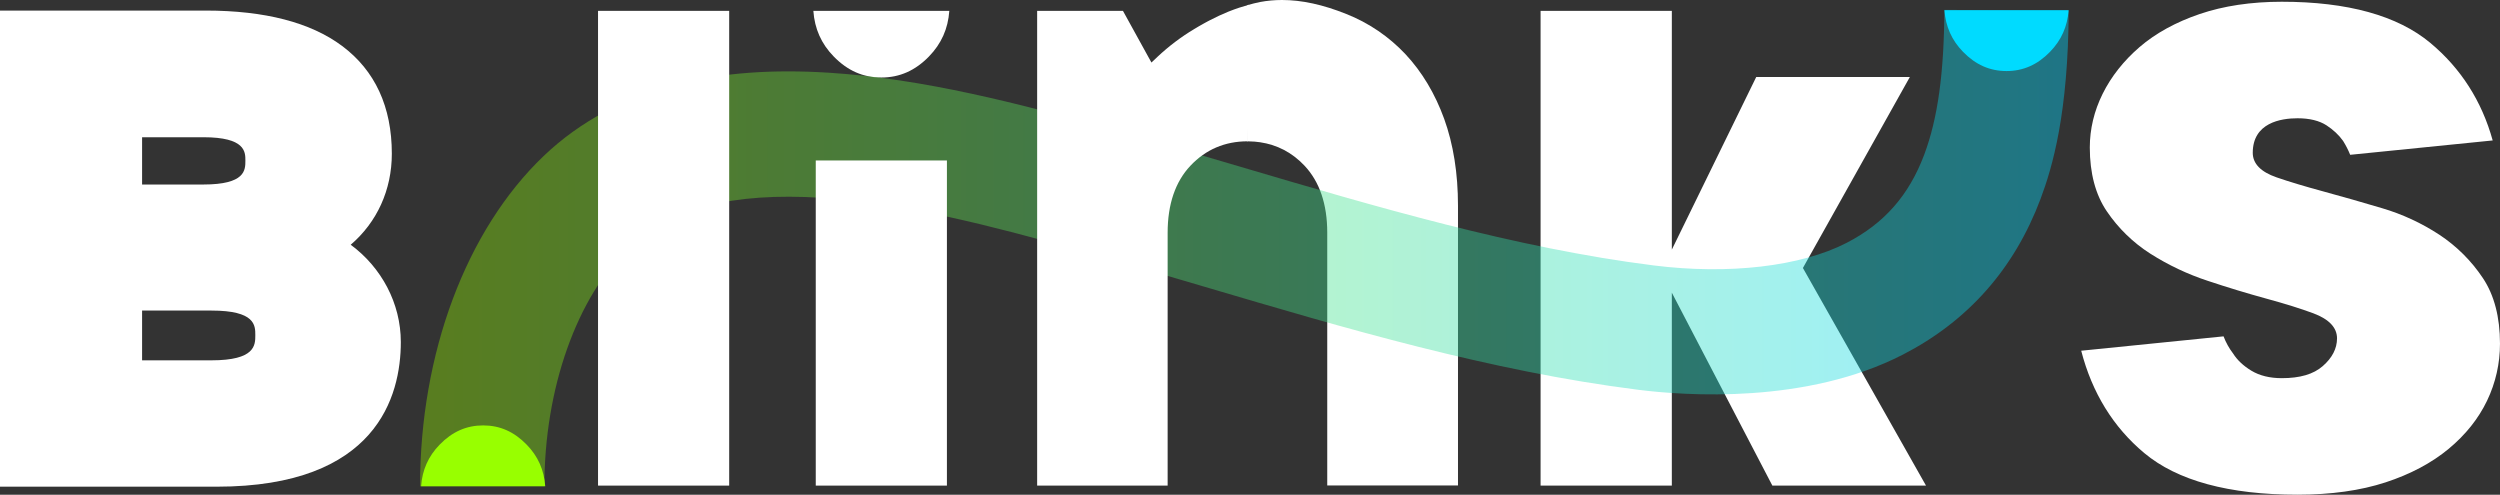
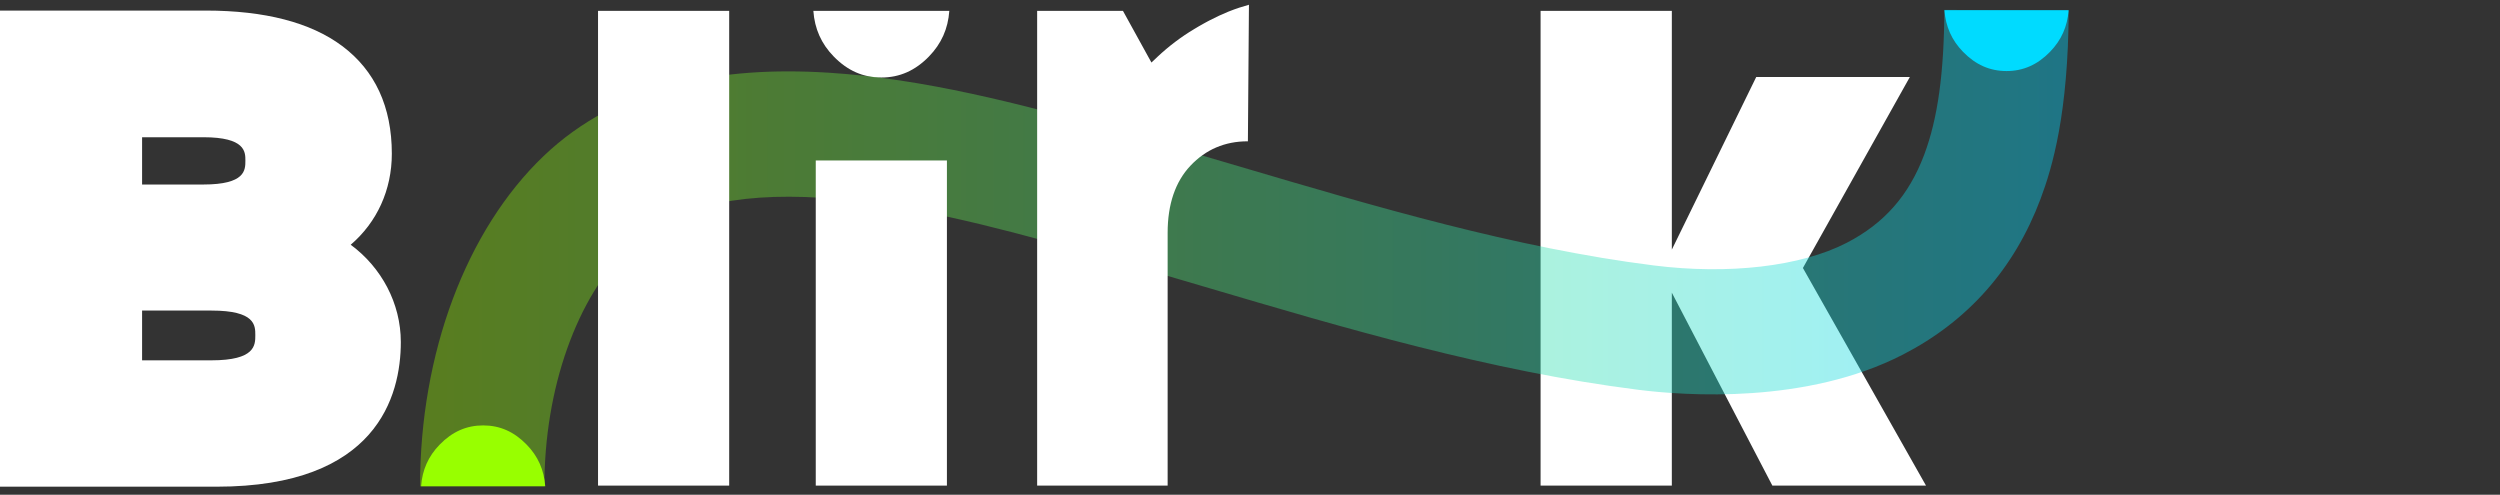
<svg xmlns="http://www.w3.org/2000/svg" version="1.1" id="Layer_1" x="0px" y="0px" width="828.586px" height="163.961px" viewBox="0 318.267 828.586 163.961" enable-background="new 0 318.267 828.586 163.961" xml:space="preserve">
  <rect x="0" y="318.267" width="828.586" height="163.961" fill="#333333" stroke="none" />
  <g id="Page-1">
    <g id="logo_header">
      <path id="let-k" class="letter" fill="#ffffff" d="M597.545,407.086l35.44-63.288H582.07l-27.968,57.204v-79.133h-43.5V479.21h43.5v-63.943               l33.319,63.946h50.923L597.545,407.086z" />
      <g id="Group-14" transform="translate(50.31 .06)">
        <g id="Group-4" transform="translate(198.58 .47)">
-           <path id="let-s" class="letter" fill="#ffffff" d="M559.619,395.552c-5.868-3.852-12.271-6.82-19.002-8.812               c-6.526-1.945-13.075-3.813-19.646-5.605c-6.029-1.632-11.186-3.187-15.336-4.62c-5.229-1.81-7.885-4.546-7.885-8.137               c0-9.954,9.299-11.443,14.843-11.443c3.979,0,7.219,0.795,9.623,2.357c2.24,1.467,4.062,3.174,5.417,5.077l0.055,0.072               l0.045,0.071c0.894,1.441,1.671,2.963,2.31,4.532l47.232-4.759c-3.607-13.031-10.552-23.904-20.684-32.343               c-10.856-9.044-27.417-13.628-49.227-13.628c-10.126,0-19.29,1.372-27.228,4.078c-7.885,2.684-14.577,6.363-19.884,10.925               c-5.281,4.557-9.409,9.775-12.256,15.511c-2.822,5.69-4.253,11.675-4.253,17.789c0,8.549,1.901,15.671,5.642,21.165               c3.798,5.605,8.699,10.375,14.406,14.019c5.968,3.796,12.386,6.83,19.106,9.033c6.466,2.155,12.989,4.134,19.562,5.935               c6.093,1.66,11.274,3.281,15.402,4.819c5.188,1.951,7.818,4.739,7.818,8.292c0,3.37-1.594,6.472-4.747,9.21               c-3.077,2.684-7.522,3.984-13.576,3.984c-3.962,0-7.354-0.836-10.079-2.487c-2.628-1.588-4.659-3.497-6.037-5.675               c-1.325-1.735-2.393-3.654-3.168-5.696l-47.18,4.762c3.597,13.936,10.621,25.337,20.905,33.919               c10.962,9.158,28.054,13.801,50.796,13.801c11.056,0,20.874-1.373,29.172-4.09c8.242-2.694,15.288-6.438,20.93-11.124               c5.6-4.648,9.88-10.019,12.727-15.967c2.823-5.893,4.283-12.346,4.271-18.88c0-8.781-1.903-16.085-5.654-21.713               C570.246,404.216,565.34,399.328,559.619,395.552" />
-         </g>
-         <path id="let-n-2" class="letter" fill="#ffffff" d="M428.342,357.604c-3.027-8.347-7.332-15.548-12.799-21.399               c-5.479-5.846-12.182-10.407-19.629-13.357c-7.811-3.127-14.785-4.64-21.322-4.64c-2.438,0-4.871,0.221-7.27,0.666h-0.006               c-1.398,0.255-2.812,0.669-4.235,1.06v45.108c0.803,0.005,1.605,0.038,2.407,0.102c0.615,0.053,1.227,0.123,1.838,0.211               c5.705,0.847,10.635,3.438,14.695,7.735c5.02,5.314,7.564,12.793,7.564,22.225v83.802h43.332v-92.73               C432.919,375.679,431.379,365.995,428.342,357.604" />
+           </g>
        <path id="let-i-2" class="letter" fill="#ffffff" d="M225.997,336.916c4.57,4.7,9.739,6.982,15.797,6.982c6.059,0,11.228-2.282,15.795-6.982               c4.095-4.208,6.311-9.166,6.737-15.112h-45.063C219.686,327.747,221.902,332.708,225.997,336.916" />
        <g id="Group-11" transform="translate(0 1.41)">
          <path id="Clip-10" fill="none" d="M587.464,367.994c4.449-11.854,6.565-27.08,6.648-47.907l41.215,0.175               c-0.141,34.091-5.384,51.958-9.315,62.43c-8.679,23.135-24.015,40.495-45.569,51.604c-32.038,16.506-72.08,13.676-87.812,11.692               c-49.1-6.189-97.215-20.404-143.742-34.152c-13.93-4.111-28.333-8.369-42.385-12.289c-27.722-7.733-57.087-15.43-84.585-17.182               c-29.413-1.873-50.248,3.453-63.686,16.285c-17.361,16.58-28.128,46.964-28.101,79.295l-41.215,0.039               c-0.039-44.026,15.277-84.956,40.974-109.493c12.057-11.513,27.196-19.58,44.995-23.977c14.674-3.624,30.912-4.803,49.634-3.61               c31.44,2.003,63.174,10.289,92.982,18.604c14.351,4.006,28.906,8.305,42.986,12.464c44.961,13.285,91.455,27.021,137.268,32.796               c24.87,3.14,48.773,0.349,63.93-7.462" />
          <linearGradient id="Fill-9_1_" gradientUnits="userSpaceOnUse" x1="-49.801" y1="799.181" x2="-48.801" y2="799.181" gradientTransform="matrix(546.414 0 0 -157.899 27300.066 126589.234)">
            <stop offset="0" style="stop-color:#90EB00" />
            <stop offset="1" style="stop-color:#00D8FF" />
          </linearGradient>
          <path id="Fill-9" fill="url(#Fill-9_1_)" fill-opacity="0.4" d="M587.464,367.994c-5.085,13.557-13.276,22.87-25.779,29.311               c-15.153,7.811-39.058,10.599-63.93,7.462c-45.813-5.774-92.304-19.511-137.268-32.796c-14.08-4.159-28.635-8.458-42.986-12.464               c-29.808-8.314-61.542-16.601-92.979-18.604c-18.725-1.192-34.962-0.014-49.637,3.61c-17.798,4.396-32.938,12.464-44.997,23.977               c-25.694,24.537-41.008,65.467-40.972,109.493l41.215-0.039c-0.027-32.334,10.74-62.715,28.104-79.298               c13.438-12.832,34.273-18.157,63.686-16.284c27.501,1.751,56.864,9.447,84.585,17.181c14.052,3.92,28.455,8.178,42.385,12.289               c46.527,13.754,94.643,27.96,143.742,34.152c15.734,1.986,55.773,4.813,87.812-11.692               c21.555-11.108,36.891-28.469,45.569-51.604c3.932-10.472,9.175-28.339,9.315-62.43l-41.215-0.175               C594.033,340.914,591.917,356.136,587.464,367.994" />
        </g>
        <path id="Fill-12" fill="#00DBFF" d="M600.302,335.379c4.169,4.289,8.889,6.375,14.42,6.375c5.533,0,10.25-2.086,14.42-6.375               c3.743-3.846,5.766-8.371,6.153-13.797h-41.144C594.54,327.008,596.561,331.537,600.302,335.379" />
      </g>
      <g id="Group-21" transform="translate(50.337 51.265)">
        <g id="Group-17">
-           <path id="Clip-16" fill="none" d="M95.381,414.369c-3.741,3.84-5.766,8.375-6.15,13.797h41.14               c-0.387-5.422-2.407-9.957-6.15-13.792c-4.167-4.293-8.886-6.377-14.417-6.377C104.27,407.997,99.553,410.081,95.381,414.369z" />
-           <path id="Fill-15" fill="#98FF00" d="M88.973,407.997v20.169V407.997z" />
-         </g>
+           </g>
        <path id="Clip-19" fill="#98FF00" d="M89.23,428.166h41.14c-0.387-5.422-2.407-9.957-6.15-13.792               c-4.167-4.293-8.886-6.377-14.417-6.377c-5.533,0-10.25,2.084-14.422,6.372C91.64,418.209,89.615,422.744,89.23,428.166z" />
      </g>
      <g id="Group-28" transform="translate(0 .938)">
        <path id="let-n-1" class="letter" fill="#ffffff" d="M407.381,321.091l-0.293,0.114c-2.031,0.835-4.025,1.759-5.976,2.77l-0.747,0.387               l-0.822,0.445l-0.669,0.368c-0.327,0.177-0.653,0.365-0.979,0.554l-0.54,0.304c-0.512,0.299-1.023,0.601-1.541,0.913               c-4.379,2.628-8.465,5.716-12.187,9.213l-2,1.896l-1.336-2.421l-8.106-14.705h-28.438v157.347h43.249v-83.806               c0-9.439,2.545-16.915,7.566-22.225c5.044-5.34,11.39-8.081,18.94-8.081l0.094,0.001l0.347-45.263               C411.902,319.458,409.483,320.248,407.381,321.091" />
        <path id="let-l" class="letter" fill="#ffffff" d="M198.209,478.275h43.467V320.928h-43.467V478.275z" />
        <path id="let-i" class="letter" fill="#ffffff" d="M270.37,478.275h43.47V370.513h-43.47V478.275z" />
        <path id="let-b" class="letter" fill="#ffffff" d="M47.094,420.26h22.972c14.553,0,14.553,4.899,14.553,8.143c0,3.328,0,8.35-14.553,8.35H47.094               V420.26z M67.396,378.484H47.094v-15.671h20.302c13.936,0,13.936,4.842,13.936,7.73               C81.332,373.706,81.332,378.481,67.396,378.484z M116.236,398.448c8.688-7.448,13.629-18.127,13.629-30.179               c0-15.535-5.553-27.556-16.506-35.729c-10.411-7.77-25.6-11.706-45.141-11.706H0v157.8h71.812               c53.101,0,61.033-30.041,61.033-47.952C132.844,417.906,126.476,405.998,116.236,398.448L116.236,398.448z" />
      </g>
    </g>
  </g>
</svg>